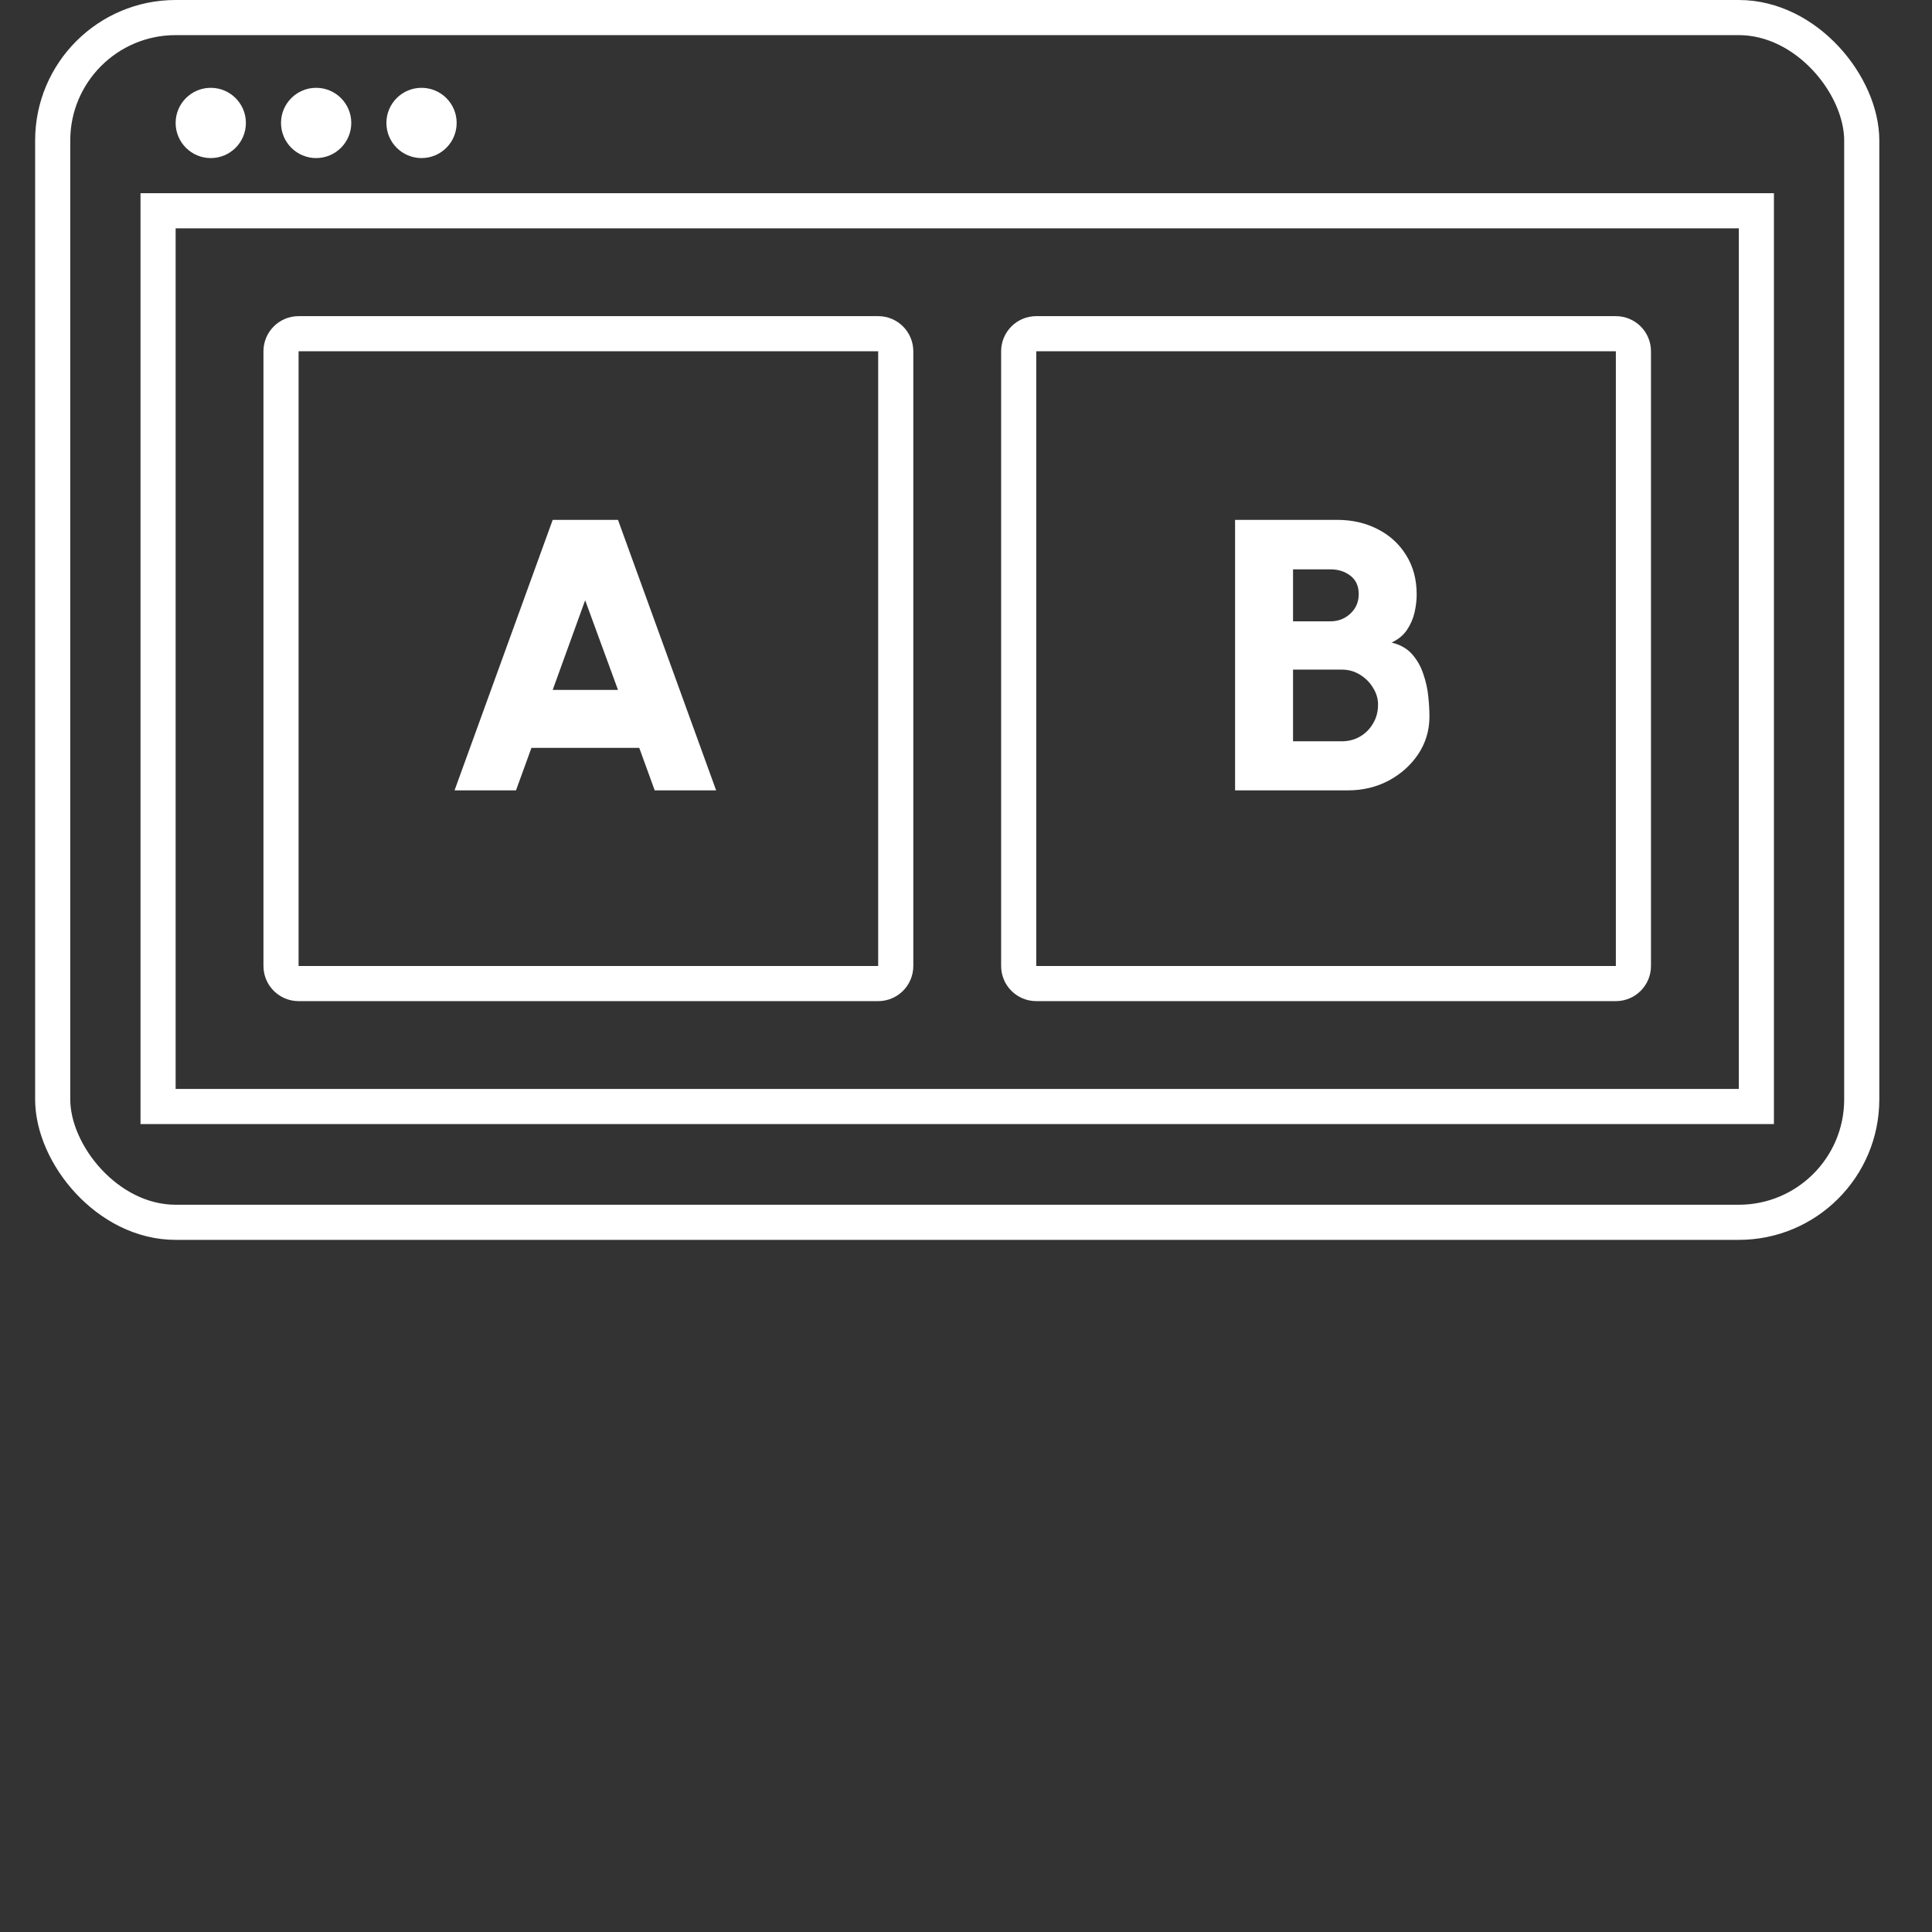
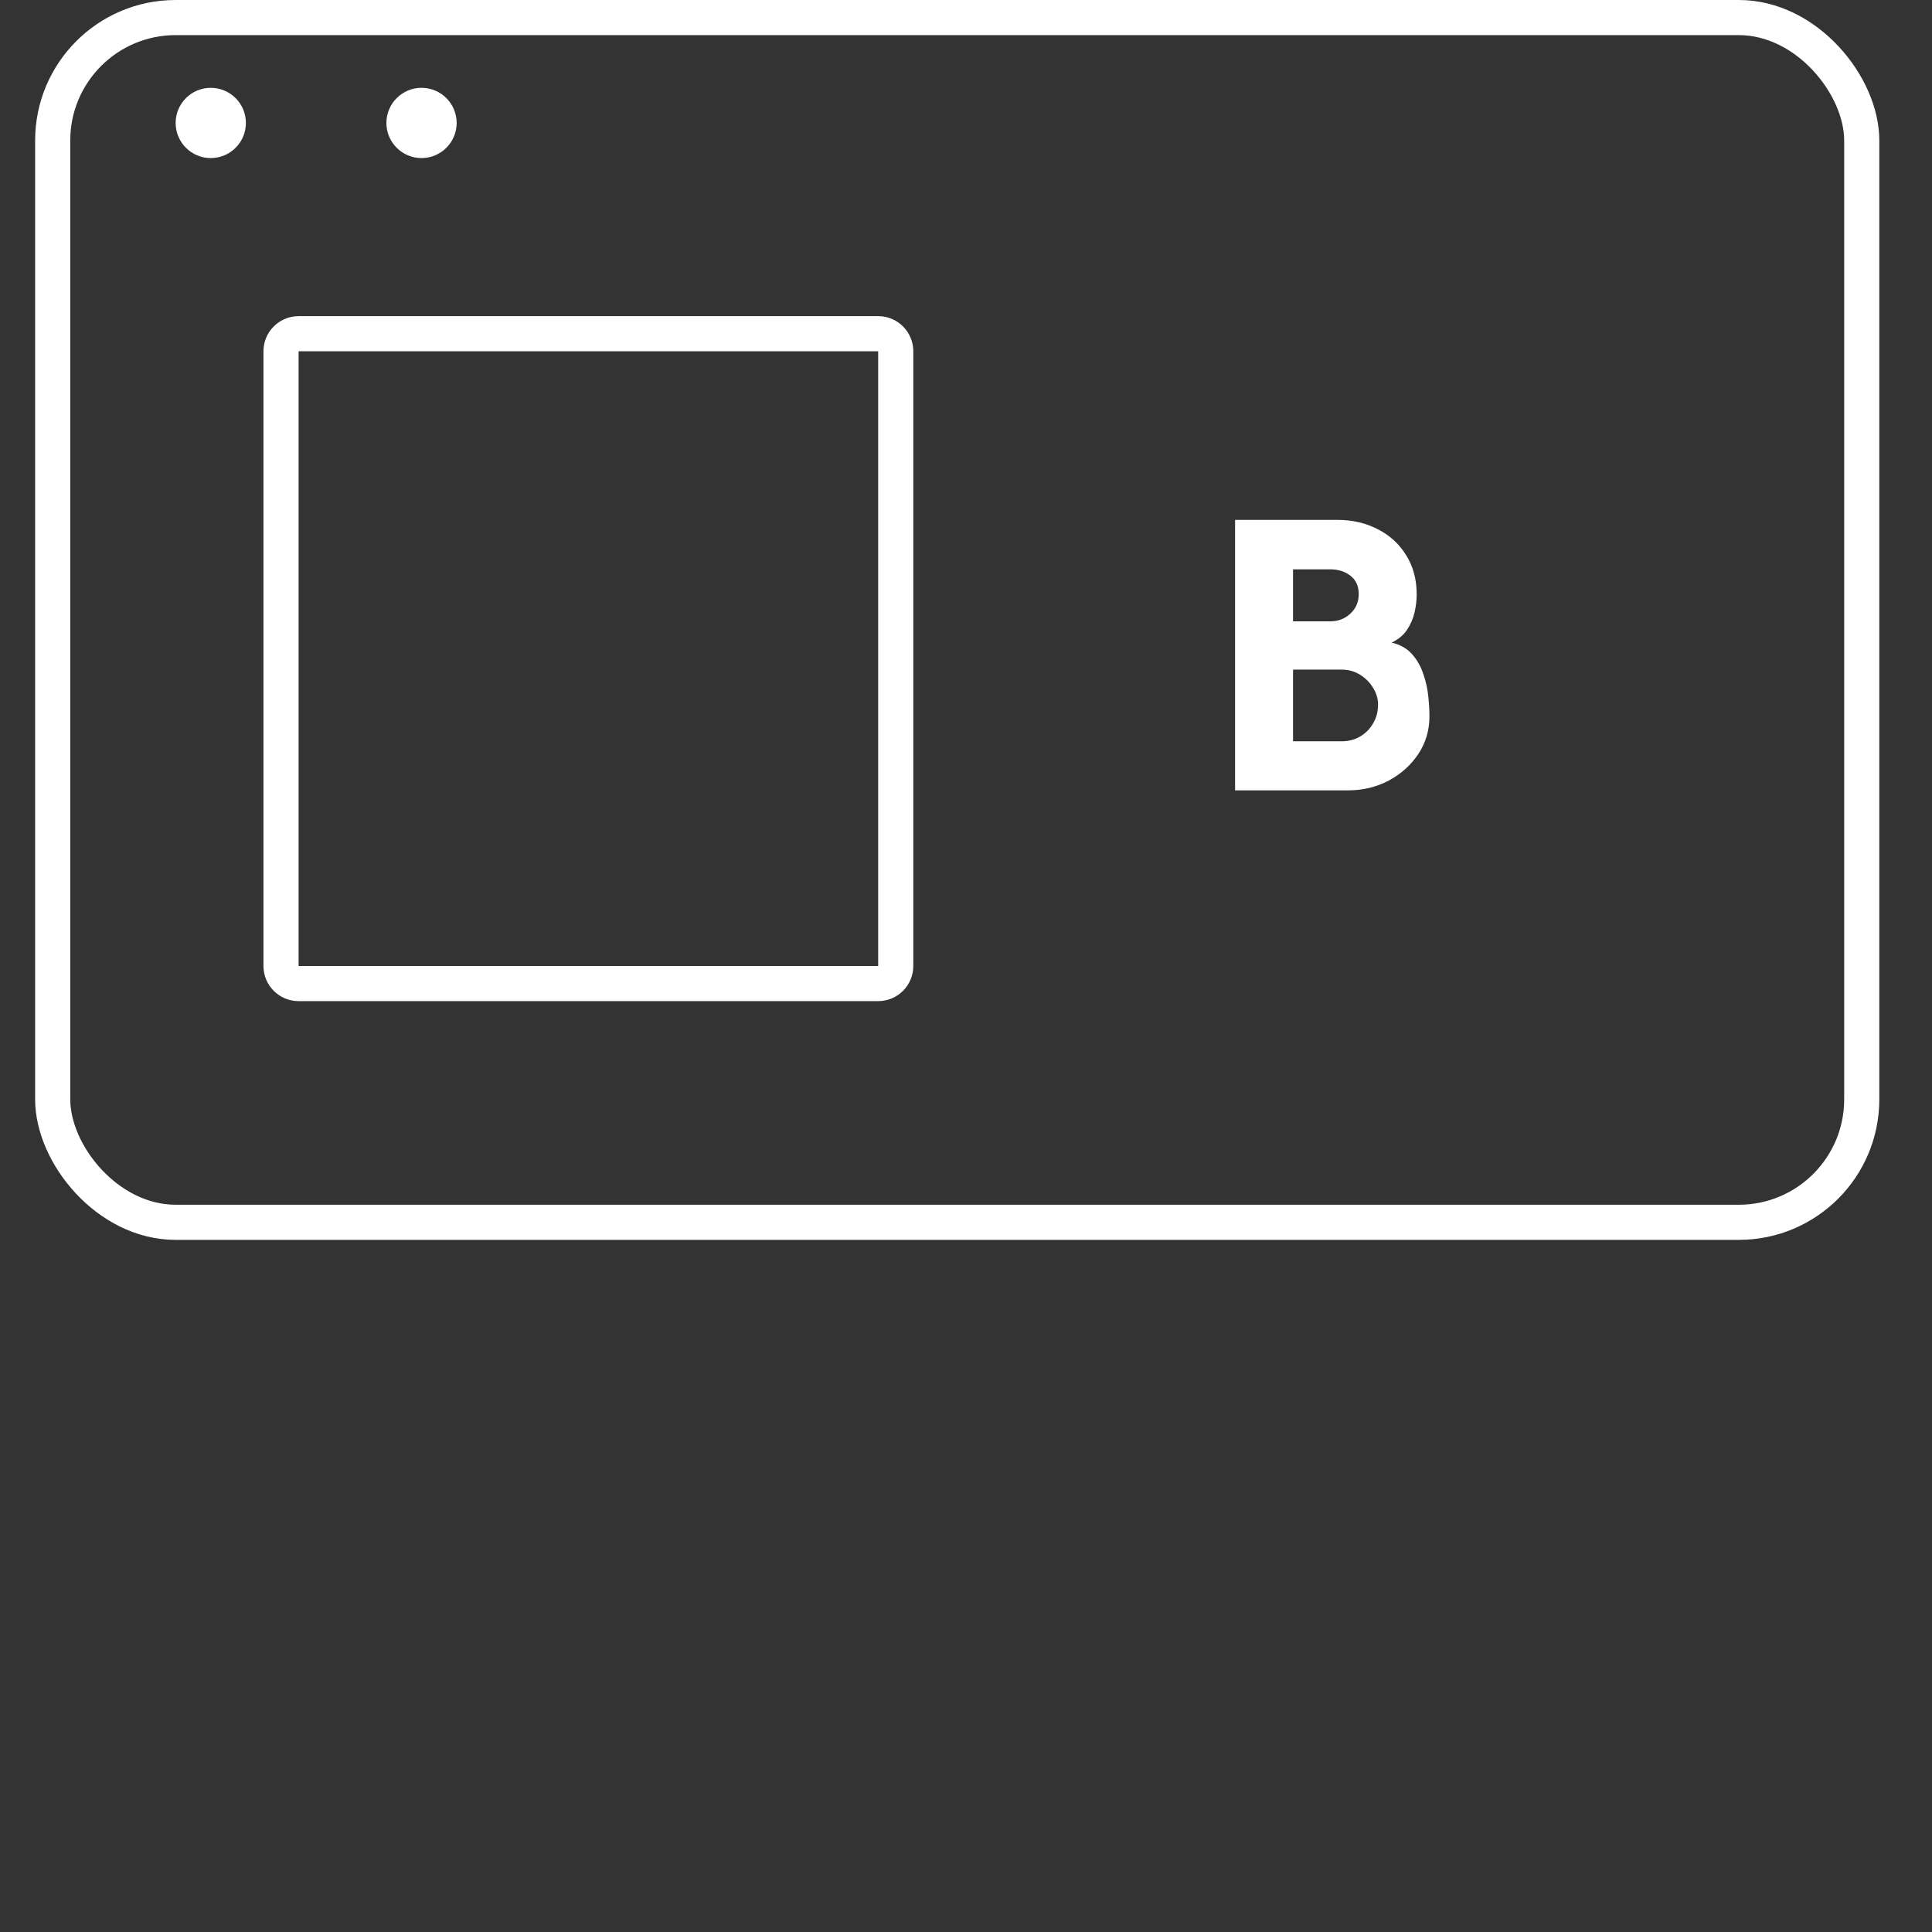
<svg xmlns="http://www.w3.org/2000/svg" width="110" height="110" viewBox="0 0 110 110" fill="none">
  <rect x="0" y="0" width="110" height="110" fill="#333333" stroke="none" />
  <rect x="3" y="1" width="103" height="68.593" rx="7" stroke="white" stroke-width="2" />
-   <path d="M10 12H9V13V62V63H10H99H100V62V13V12H99H10Z" stroke="white" stroke-width="2" />
  <path d="M16 20C16 19.448 16.448 19 17 19H50C50.552 19 51 19.448 51 20V55C51 55.552 50.552 56 50 56H17C16.448 56 16 55.552 16 55V20Z" stroke="white" stroke-width="2" />
-   <path d="M31.468 29.6H35.186L40.774 45H37.276L36.396 42.58H30.258L29.378 45H25.88L31.468 29.6ZM31.468 39.28H35.186L33.316 34.176L31.468 39.28Z" fill="white" />
-   <path d="M58 20C58 19.448 58.448 19 59 19H92C92.552 19 93 19.448 93 20V55C93 55.552 92.552 56 92 56H59C58.448 56 58 55.552 58 55V20Z" stroke="white" stroke-width="2" />
  <path d="M70.32 45V29.6H76.15C76.993 29.6 77.756 29.776 78.438 30.128C79.12 30.473 79.659 30.964 80.055 31.602C80.458 32.24 80.66 32.988 80.66 33.846C80.66 34.169 80.62 34.51 80.539 34.869C80.458 35.221 80.315 35.551 80.11 35.859C79.905 36.167 79.611 36.409 79.23 36.585C79.721 36.702 80.11 36.922 80.396 37.245C80.682 37.568 80.895 37.942 81.034 38.367C81.181 38.785 81.276 39.21 81.32 39.643C81.364 40.068 81.386 40.453 81.386 40.798C81.386 41.575 81.177 42.283 80.759 42.921C80.341 43.552 79.78 44.058 79.076 44.439C78.372 44.813 77.595 45 76.744 45H70.32ZM73.62 42.206H76.392C76.773 42.206 77.118 42.118 77.426 41.942C77.741 41.759 77.991 41.509 78.174 41.194C78.365 40.879 78.46 40.519 78.46 40.116C78.46 39.779 78.365 39.46 78.174 39.159C77.991 38.851 77.741 38.602 77.426 38.411C77.118 38.22 76.773 38.125 76.392 38.125H73.62V42.206ZM73.62 35.375H75.754C76.194 35.375 76.572 35.228 76.887 34.935C77.202 34.642 77.36 34.271 77.36 33.824C77.36 33.369 77.202 33.021 76.887 32.779C76.572 32.537 76.194 32.416 75.754 32.416H73.62V35.375Z" fill="white" />
  <circle cx="12" cy="7" r="2" fill="white" />
-   <circle cx="18" cy="7" r="2" fill="white" />
  <circle cx="24" cy="7" r="2" fill="white" />
</svg>